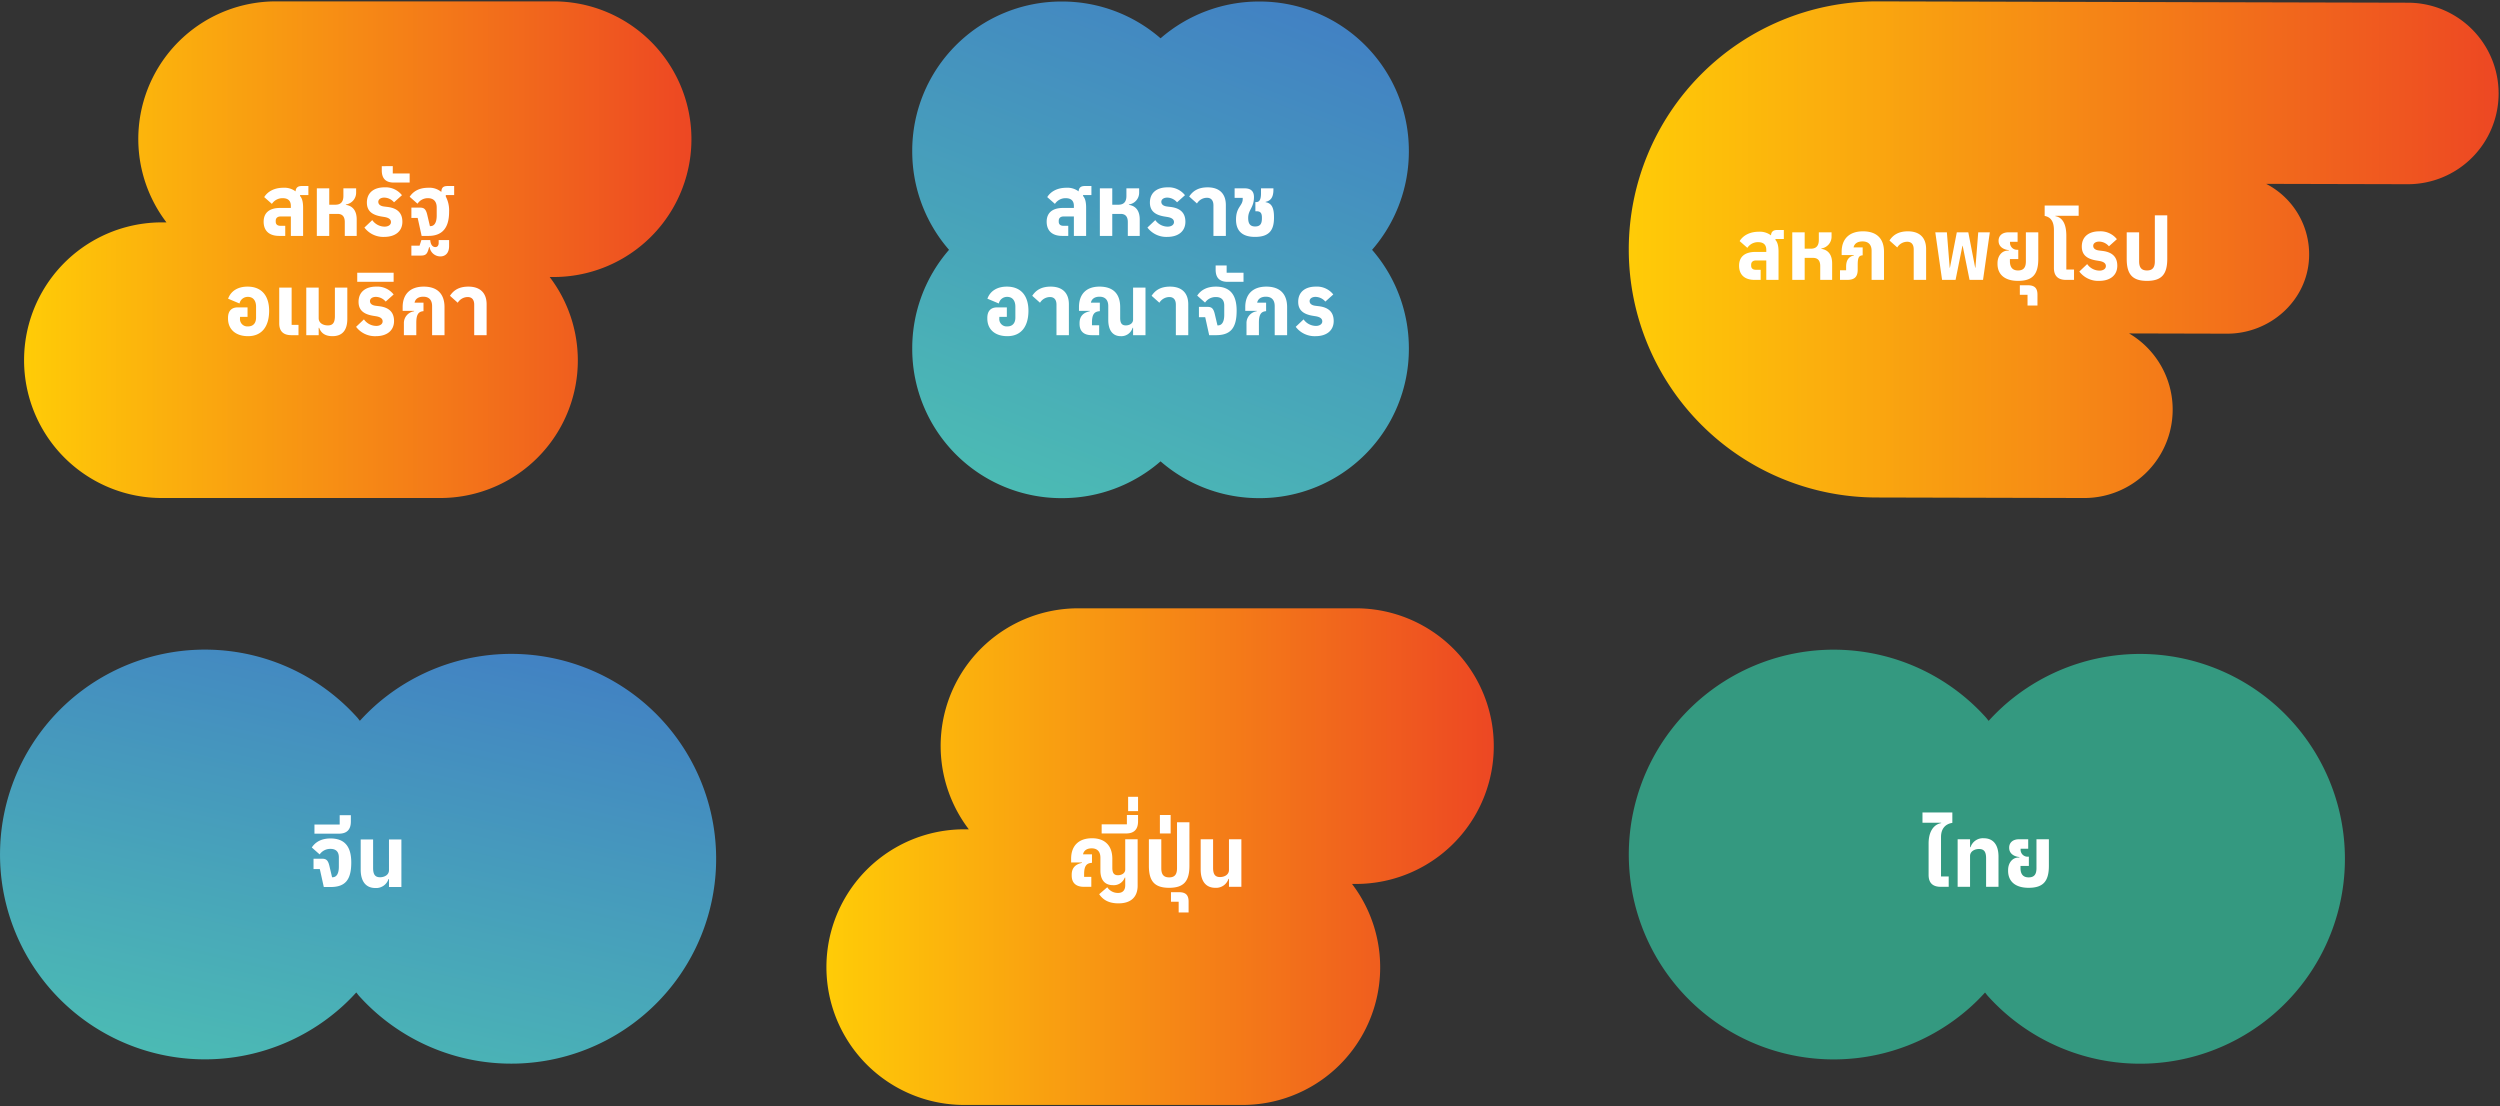
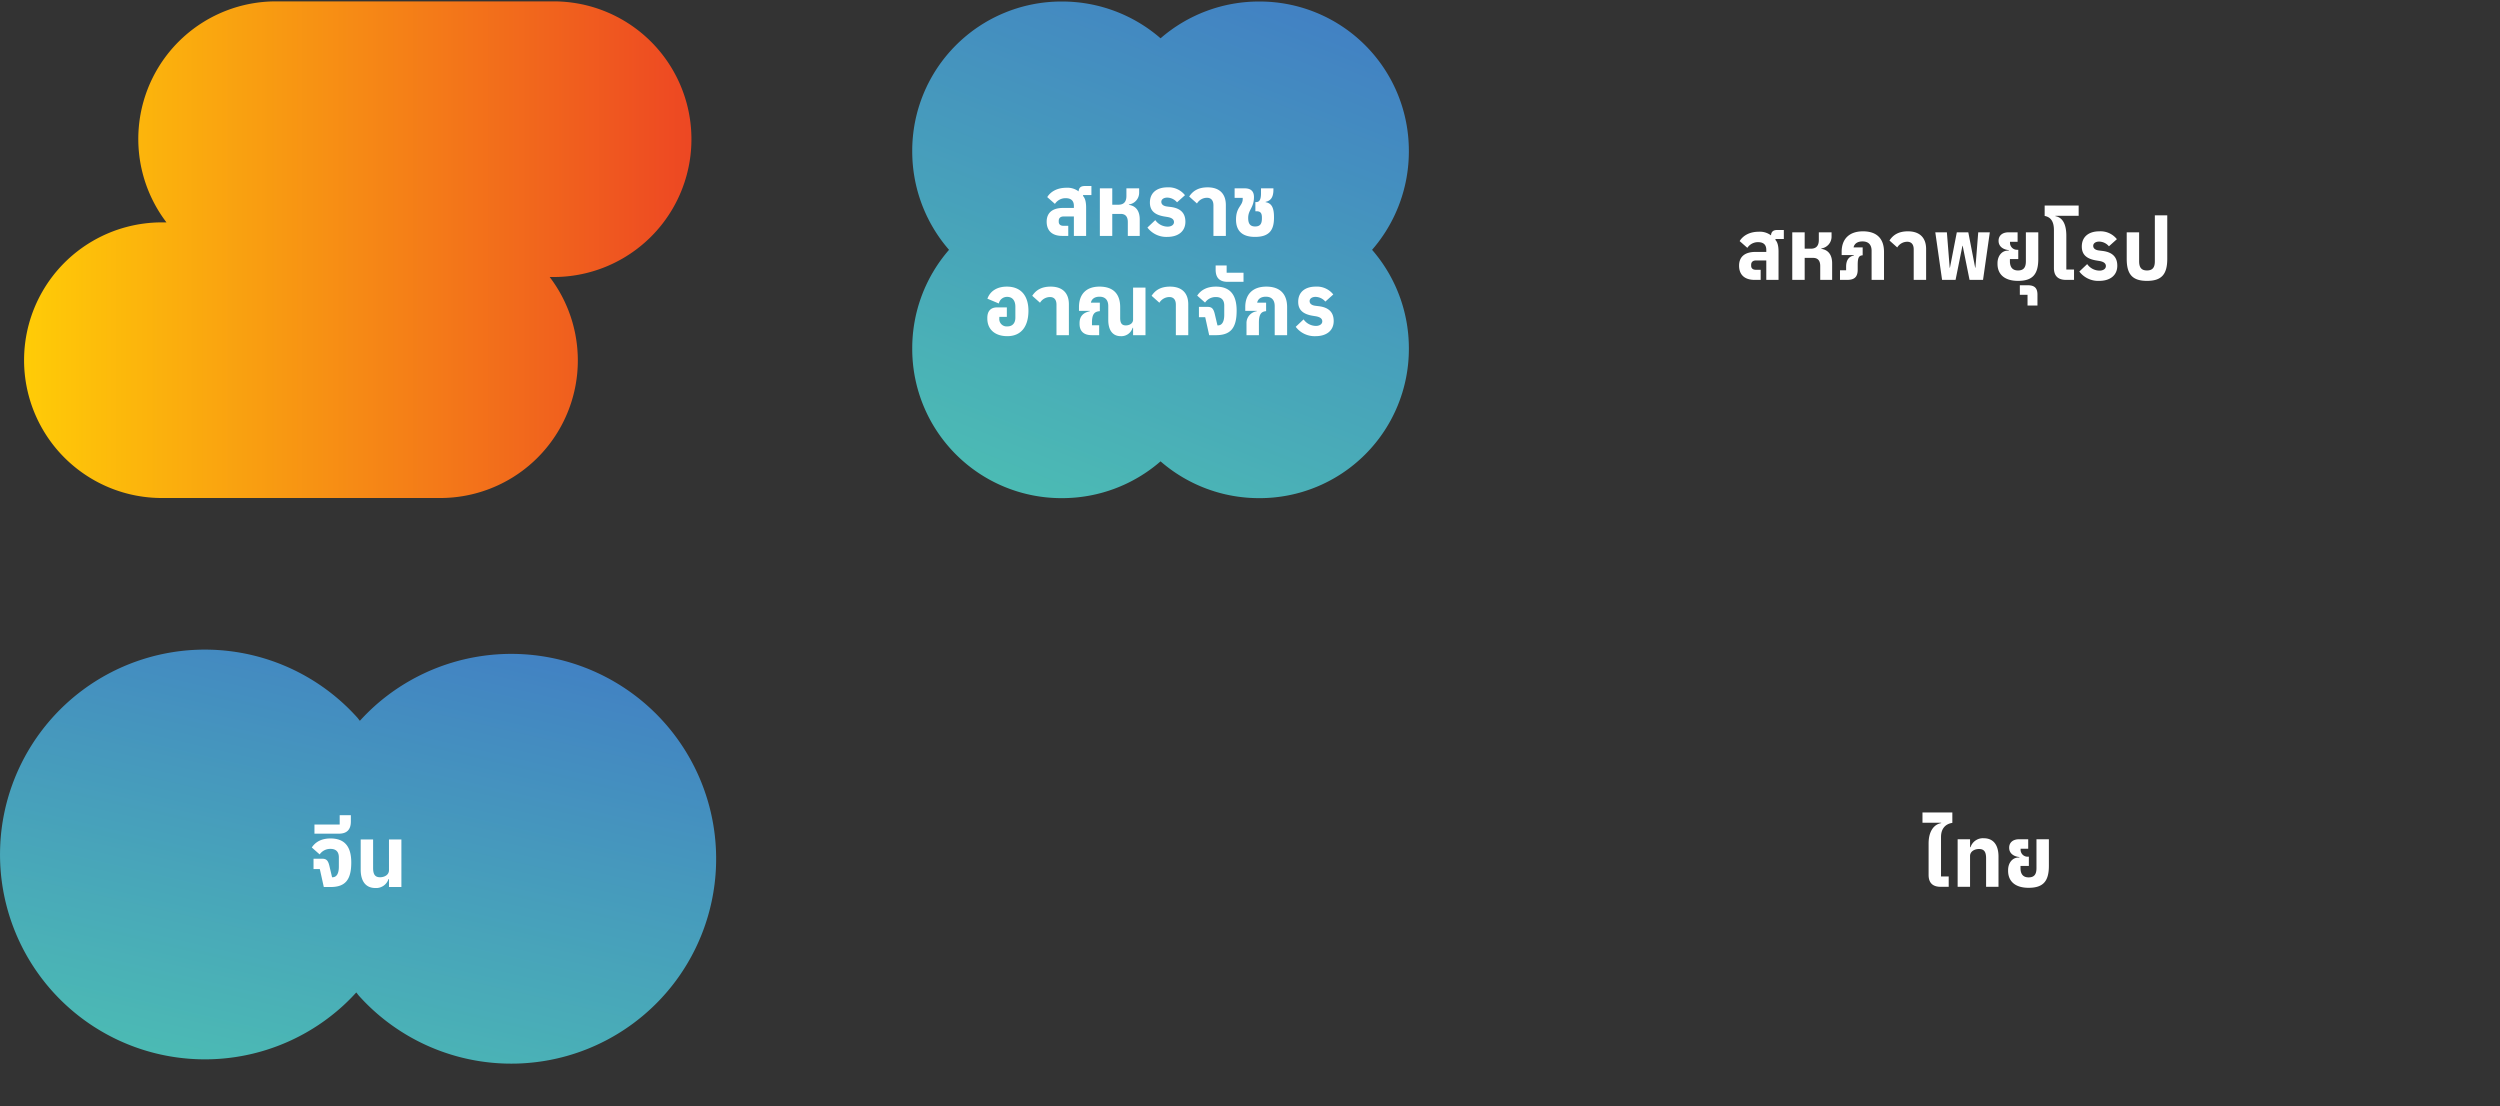
<svg xmlns="http://www.w3.org/2000/svg" width="906.623" height="401.207" viewBox="0 0 906.623 401.207">
  <rect x="0" y="0" width="906.623" height="401.207" fill="#333333" stroke="none" />
  <defs>
    <linearGradient id="linear-gradient" x1="0.285" y1="1.081" x2="0.715" gradientUnits="objectBoundingBox">
      <stop offset="0" stop-color="#4cbeb3" />
      <stop offset="1" stop-color="#4282c3" />
    </linearGradient>
    <linearGradient id="linear-gradient-2" y1="0.5" x2="1" y2="0.5" gradientUnits="objectBoundingBox">
      <stop offset="0" stop-color="#ffcc07" />
      <stop offset="1" stop-color="#ed4723" />
    </linearGradient>
  </defs>
  <g id="Group_966" data-name="Group 966" transform="translate(17138.822 19540.551)">
    <g id="Group_950" data-name="Group 950">
-       <path id="symbol-6" d="M135.657,20.677c-1.825,1.64-3.526,3.362-5.146,5.136-.359-.41-.656-.851-1.025-1.261a74.295,74.295,0,1,0-5.433,104.923c1.825-1.64,3.526-3.362,5.146-5.136.359.41.656.851,1.025,1.261a74.3,74.3,0,1,0,5.433-104.933Z" transform="translate(-16548.148 -19304.949)" fill="#349980" />
      <path id="Path_1038" data-name="Path 1038" d="M-16.86,0h2.88V-3.75h-2.79V-18.03c0-2.94,1.47-4.74,4.11-5.16v-3.78H-23.49v3.72h6.78v.15c-2.64.45-4.56,2.97-4.56,7.38v11.4C-21.27-1.53-19.89,0-16.86,0Zm6.12,0h4.5V-11.13c0-1.74,1.65-2.58,3.27-2.58,1.89,0,2.55,1.11,2.55,3.36V0h4.5V-10.95c0-4.23-1.86-6.66-5.34-6.66a4.7,4.7,0,0,0-4.8,3.24h-.18v-2.88h-4.5ZM15,.36c5.37,0,7.35-2.46,7.35-7.98v-9.63h-4.5v10.5c0,2.22-.81,3.33-2.85,3.33-1.95,0-2.94-1.14-2.94-3.36v-.78h3.03v-3.36h-.45a2.518,2.518,0,0,1-2.55-2.58v-.3h2.76v-3.45H11.58c-2.37,0-3.63,1.29-3.63,3.03v.09c0,1.92,1.53,3.12,3.69,3.33v.18h-.3c-2.28,0-3.78,2.04-3.78,4.53v.27C7.56-1.89,10.26.36,15,.36Z" transform="translate(-16418.146 -19218.949)" fill="#fff" />
    </g>
    <g id="Group_952" data-name="Group 952">
      <path id="symbol-2" d="M135.657,20.677c-1.825,1.64-3.526,3.362-5.146,5.136-.359-.41-.656-.851-1.025-1.261a74.295,74.295,0,1,0-5.433,104.923c1.825-1.64,3.526-3.362,5.146-5.136.359.41.656.851,1.025,1.261a74.3,74.3,0,1,0,5.433-104.933Z" transform="translate(-17138.822 -19304.971)" fill="url(#linear-gradient)" />
      <path id="Path_1040" data-name="Path 1040" d="M-9.945-17.61c-3.24,0-5.43,1.23-6.78,3.27l2.85,2.52a4.654,4.654,0,0,1,3.93-2.01c2.13,0,3.03,1.2,3.03,3.09v3.36c0,2.73-.96,3.84-2.31,3.84h-.15l-.96-4.08c-.48-2.04-1.11-2.64-2.64-2.64H-16.1v3.75h2.28L-12.375,0h2.46c5.28,0,7.5-2.55,7.5-8.88C-2.415-14.79-4.905-17.61-9.945-17.61Zm-5.82-1.74h8.88c2.79,0,4.32-1.38,4.32-4.41v-2.28h-4.05v3.39h-9.15ZM6.315.36a4.682,4.682,0,0,0,4.77-3.24h.18V0h4.5V-17.25h-4.5V-6.12c0,1.74-1.65,2.58-3.24,2.58-1.86,0-2.52-1.11-2.52-3.36V-17.25h-4.5V-6.3C1.005-2.07,2.865.36,6.315.36Z" transform="translate(-17009.021 -19218.875)" fill="#fff" />
    </g>
    <g id="Group_951" data-name="Group 951">
-       <path id="symbol-5" d="M91.4,0A49.9,49.9,0,0,0,51.633,80.145H49.979a49.979,49.979,0,0,0,0,99.958H150.837a49.9,49.9,0,0,0,39.769-80.146h1.654A49.979,49.979,0,0,0,192.26,0Z" transform="translate(-16839.119 -19319.947)" stroke="rgba(0,0,0,0)" stroke-width="1" fill="url(#linear-gradient-2)" />
-       <path id="Path_1039" data-name="Path 1039" d="M-11.52-17.25V-6.3c0,1.41-1.35,2.1-2.64,2.1-1.5,0-2.04-.9-2.04-2.73v-3.24c0-4.74-2.67-7.44-7.35-7.44-4.83,0-7.59,2.7-7.59,7.44v1.35h3.93v.15c-2.49.51-3.72,1.92-3.72,4.29v.3C-30.93-1.5-29.46,0-26.52,0h2.7V-3.6h-2.61v-.93c0-3,.81-4.05,2.85-4.17v-3.09h-3.24c.27-1.35,1.38-2.16,3.12-2.16,2.04,0,3.18,1.17,3.18,3.42v4.65c0,3.36,1.59,5.28,4.53,5.28A4.226,4.226,0,0,0-11.7-3.33h.18V-.54c0,1.68-.84,2.76-2.58,2.76A4.552,4.552,0,0,1-18.03.15l-2.94,2.52C-19.56,4.74-17.49,6-13.95,6-9.48,6-7.02,3.72-7.02-.42V-17.25Zm-8.55-2.1h8.88c2.79,0,4.32-1.38,4.32-4.41v-2.28h-4.05v3.39h-9.15Zm9.6-8.1h3.6v-5.19h-3.6ZM4.41.36c5.37,0,7.35-2.46,7.35-7.98V-23.4H7.26V-6.75c0,2.22-.81,3.33-2.85,3.33S1.56-4.53,1.56-6.75v-10.5h-4.5v9.63C-2.94-2.1-.96.36,4.41.36ZM7.86,9.3h3.6V5.37c0-2.4-1.05-3.42-3.51-3.42H5.07V5.4H7.86ZM1.05-19.35h3.9v-6.69H1.05ZM21.15.36a4.682,4.682,0,0,0,4.77-3.24h.18V0h4.5V-17.25H26.1V-6.12c0,1.74-1.65,2.58-3.24,2.58-1.86,0-2.52-1.11-2.52-3.36V-17.25h-4.5V-6.3C15.84-2.07,17.7.36,21.15.36Z" transform="translate(-16719.238 -19218.949)" fill="#fff" />
-     </g>
+       </g>
    <g id="Group_949" data-name="Group 949">
-       <path id="symbol-3" d="M89.736,0A89.958,89.958,0,0,0,0,89.733v.452a89.96,89.96,0,0,0,89.732,89.73l75.335.188h.142a32.055,32.055,0,0,0,16.23-59.686l35.507.09c15.462.038,28.9-11.726,29.746-27.165a28.75,28.75,0,0,0-15.55-27.167l51.312.128a32.91,32.91,0,0,0,32.993-32.828v-.148A32.912,32.912,0,0,0,282.621.481L90.182,0Z" transform="translate(-16548.148 -19540.051)" stroke="rgba(0,0,0,0)" stroke-width="1" fill="url(#linear-gradient-2)" />
      <path id="Path_1037" data-name="Path 1037" d="M-61.77-14.82v-3.27H-64.2c-1.35,0-2.13.57-2.22,1.95a6.646,6.646,0,0,0-4.44-1.32c-3.3,0-5.7,1.38-6.93,3.39L-75-11.61a4.564,4.564,0,0,1,3.9-2.07c2.1,0,2.97,1.08,2.97,2.79v.75h-3.93c-3.9,0-5.94,1.8-5.94,4.98C-78-1.83-75.96,0-72.36,0h2.19V-3.66h-1.71c-1.11,0-1.74-.51-1.74-1.5v-.33c0-.99.66-1.56,1.77-1.56h3.72V0h4.44V-10.26c0-2.1-.39-3.45-1.11-4.2v-.36ZM-58.71,0h4.5V-7.98h3.03q2.61,0,2.61,2.97V0h4.32V-5.97c0-3.12-1.41-4.92-3.93-5.28v-.15a4.308,4.308,0,0,0,3.72-4.38v-1.47h-4.62v2.76c0,2.13-.96,3.18-2.91,3.18h-2.22v-5.94h-4.5Zm25.65-17.61c-4.92,0-7.74,2.7-7.74,7.44V-9h4.44v.15c-1.89.39-2.82,1.74-2.82,4.08v1.29H-41.4V0h2.61c2.67,0,3.81-1.11,3.81-3.72V-5.34c0-2.7.39-3.48,1.8-3.57v-2.88h-3.3c.3-1.35,1.41-2.16,3.24-2.16,2.13,0,3.3,1.17,3.3,3.42V0h4.5V-10.17C-25.44-14.88-27.99-17.61-33.06-17.61ZM-14.67,0h4.5V-11.19c0-4.14-2.37-6.42-6.6-6.42-3.33,0-5.34,1.26-6.69,3.33l2.82,2.52a4.277,4.277,0,0,1,3.6-2.07c1.62,0,2.37,1.08,2.37,2.76ZM-4.38,0H.51L3-12.36h.09L5.58,0h4.89l2.46-17.25H8.73L7.71-4.41H7.62L5.13-17.25H.96L-1.53-4.41h-.09L-2.64-17.25h-4.2ZM23.16.36c5.37,0,7.35-2.46,7.35-7.98v-9.63h-4.5v10.5c0,2.22-.81,3.33-2.85,3.33-1.95,0-2.94-1.14-2.94-3.36v-.78h3.03v-3.36H22.8a2.518,2.518,0,0,1-2.55-2.58v-.3h2.76v-3.45H19.74c-2.37,0-3.63,1.29-3.63,3.03v.09c0,1.92,1.53,3.12,3.69,3.33v.18h-.3c-2.28,0-3.78,2.04-3.78,4.53v.27C15.72-1.89,18.42.36,23.16.36ZM26.61,9.3h3.6V5.37c0-2.4-1.05-3.42-3.51-3.42H23.82V5.4h2.79ZM40.59,0h2.88V-3.75H40.68V-16.02c0-4.11-1.32-6.63-3.96-7.08v-.15h8.43v-3.72H32.82v3.78c2.16.42,3.36,1.92,3.36,5.16V-4.32C36.18-1.53,37.56,0,40.59,0Zm12,.36c3.96,0,6.57-2.01,6.57-5.49,0-2.97-1.56-4.89-5.34-5.37l-1.23-.15c-1.29-.15-2.16-.69-2.16-1.71,0-.9.87-1.53,2.16-1.53a4.768,4.768,0,0,1,3.54,1.71l2.88-2.58a7.549,7.549,0,0,0-6.39-2.85c-3.45,0-6.33,1.68-6.33,5.52,0,2.85,1.62,4.47,5.37,5.07l.93.15c1.89.3,2.43,1.05,2.43,1.86,0,1.02-.99,1.65-2.31,1.65a5.53,5.53,0,0,1-4.47-2.37l-2.85,2.7A8.576,8.576,0,0,0,52.59.36Zm17.34,0c5.37,0,7.35-2.46,7.35-7.98V-23.4h-4.5V-6.75c0,2.22-.81,3.33-2.85,3.33s-2.85-1.11-2.85-3.33v-10.5h-4.5v9.63C62.58-2.1,64.56.36,69.93.36Z" transform="translate(-16430.148 -19439.051)" fill="#fff" />
    </g>
    <g id="Group_948" data-name="Group 948">
      <path id="symbol-4" d="M125.656,0a54.381,54.381,0,0,0-35.6,13.342A54.4,54.4,0,0,0,54.448,0h-.372A54.109,54.109,0,0,0,0,54.252V54.3A54.389,54.389,0,0,0,13.342,90.051,54.394,54.394,0,0,0,0,125.8v.046A54.109,54.109,0,0,0,54.241,180.1h.049a54.381,54.381,0,0,0,35.762-13.342A54.392,54.392,0,0,0,125.814,180.1h.05a54.109,54.109,0,0,0,54.24-54.256v-.041a54.389,54.389,0,0,0-13.342-35.756A54.382,54.382,0,0,0,180.1,54.3v-.041A54.109,54.109,0,0,0,126.027,0Z" transform="translate(-16808 -19540)" stroke="rgba(0,0,0,0)" stroke-width="1" fill="url(#linear-gradient)" />
      <path id="Path_1036" data-name="Path 1036" d="M-25.02-14.82v-3.27h-2.43c-1.35,0-2.13.57-2.22,1.95a6.646,6.646,0,0,0-4.44-1.32c-3.3,0-5.7,1.38-6.93,3.39l2.79,2.46a4.564,4.564,0,0,1,3.9-2.07c2.1,0,2.97,1.08,2.97,2.79v.75h-3.93c-3.9,0-5.94,1.8-5.94,4.98,0,3.33,2.04,5.16,5.64,5.16h2.19V-3.66h-1.71c-1.11,0-1.74-.51-1.74-1.5v-.33c0-.99.66-1.56,1.77-1.56h3.72V0h4.44V-10.26c0-2.1-.39-3.45-1.11-4.2v-.36ZM-21.96,0h4.5V-7.98h3.03q2.61,0,2.61,2.97V0H-7.5V-5.97c0-3.12-1.41-4.92-3.93-5.28v-.15a4.308,4.308,0,0,0,3.72-4.38v-1.47h-4.62v2.76c0,2.13-.96,3.18-2.91,3.18h-2.22v-5.94h-4.5ZM2.49.36c3.96,0,6.57-2.01,6.57-5.49,0-2.97-1.56-4.89-5.34-5.37l-1.23-.15C1.2-10.8.33-11.34.33-12.36c0-.9.87-1.53,2.16-1.53a4.768,4.768,0,0,1,3.54,1.71l2.88-2.58a7.549,7.549,0,0,0-6.39-2.85c-3.45,0-6.33,1.68-6.33,5.52,0,2.85,1.62,4.47,5.37,5.07l.93.15c1.89.3,2.43,1.05,2.43,1.86,0,1.02-.99,1.65-2.31,1.65A5.53,5.53,0,0,1-1.86-5.73l-2.85,2.7A8.576,8.576,0,0,0,2.49.36ZM19.23,0h4.5V-11.19c0-4.14-2.37-6.42-6.6-6.42-3.33,0-5.34,1.26-6.69,3.33l2.82,2.52a4.277,4.277,0,0,1,3.6-2.07c1.62,0,2.37,1.08,2.37,2.76ZM34.29.36c5.04,0,6.9-2.31,6.9-6.9v-.3c0-3.03-.69-5.04-3.03-5.37v-.15c1.89-.39,2.82-1.71,2.82-4.38v-.51h-4.5v1.8c0,2.13-.51,3.18-1.71,3.18h-.33v3.33h.39c1.44,0,1.98.63,1.98,2.34v.24c0,2.07-.72,2.94-2.46,2.94-1.8,0-2.52-1.02-2.52-3.09,0-2.97,2.04-3.66,2.1-7.44v-.12c0-2.13-1.14-3.18-3.39-3.18H26.91v3.45h2.94v.42c0,2.52-2.43,2.85-2.43,7.47C27.42-2.25,29.25.36,34.29.36Zm-89.8,36c4.98,0,7.65-3.48,7.65-9.21,0-5.43-2.7-8.76-7.83-8.76-3.48,0-6.03,1.56-7.05,4.38l4.14,1.74a3.03,3.03,0,0,1,3.03-2.4c1.95,0,2.97,1.41,2.97,3.57v3.93c0,2.04-1.05,3.21-2.91,3.21a2.671,2.671,0,0,1-2.91-2.97v-.48h2.73V25.92H-59.2c-2.28,0-3.57,1.29-3.57,3.81v.21C-62.775,33.96-59.925,36.36-55.515,36.36Zm17.82-.36h4.5V24.81c0-4.14-2.37-6.42-6.6-6.42-3.33,0-5.34,1.26-6.69,3.33l2.82,2.52a4.277,4.277,0,0,1,3.6-2.07c1.62,0,2.37,1.08,2.37,2.76Zm27.78-17.25V30.36c0,1.41-1.35,2.1-2.64,2.1-1.5,0-2.04-.9-2.04-2.73v-3.9c0-4.71-2.43-7.44-7.5-7.44-4.77,0-7.44,2.7-7.44,7.44v1.35h3.93v.15c-2.49.51-3.72,1.92-3.72,4.29v.3c0,2.58,1.47,4.08,4.41,4.08h2.7V32.4h-2.61v-.93c0-3,.81-4.05,2.85-4.17V24.21h-3.24c.27-1.35,1.38-2.16,3.12-2.16,2.04,0,3.18,1.17,3.18,3.42v5.01c0,3.72,1.59,5.88,4.53,5.88a4.236,4.236,0,0,0,4.29-3.03h.18V36h4.5V18.75ZM5.6,36h4.5V24.81c0-4.14-2.37-6.42-6.6-6.42-3.33,0-5.34,1.26-6.69,3.33l2.82,2.52a4.277,4.277,0,0,1,3.6-2.07c1.62,0,2.37,1.08,2.37,2.76Zm14.52-17.61c-3.24,0-5.43,1.23-6.78,3.27l2.85,2.52a4.654,4.654,0,0,1,3.93-2.01c2.13,0,3.03,1.2,3.03,3.09v3.36c0,2.73-.96,3.84-2.31,3.84h-.15l-.96-4.08c-.48-2.04-1.11-2.64-2.64-2.64h-3.12v3.75h2.28L17.685,36h2.46c5.28,0,7.5-2.55,7.5-8.88C27.645,21.21,25.155,18.39,20.115,18.39Zm4.23-1.74h5.79v-3.3h-6.12V10.71h-3.99v1.53C20.025,15.27,21.555,16.65,24.345,16.65Zm14.07,1.74c-4.86,0-7.65,2.7-7.65,7.44v1.35h4.17v.15a4.317,4.317,0,0,0-3.72,4.41V36h4.5V31.47c0-3,.81-4.05,2.61-4.17V24.21h-3.24c.27-1.35,1.38-2.16,3.15-2.16,2.07,0,3.21,1.17,3.21,3.42V36h4.5V25.83C45.945,21.12,43.425,18.39,38.415,18.39Zm17.85,17.97c3.96,0,6.57-2.01,6.57-5.49,0-2.97-1.56-4.89-5.34-5.37l-1.23-.15c-1.29-.15-2.16-.69-2.16-1.71,0-.9.87-1.53,2.16-1.53a4.768,4.768,0,0,1,3.54,1.71l2.88-2.58a7.549,7.549,0,0,0-6.39-2.85c-3.45,0-6.33,1.68-6.33,5.52,0,2.85,1.62,4.47,5.37,5.07l.93.15c1.89.3,2.43,1.05,2.43,1.86,0,1.02-.99,1.65-2.31,1.65a5.53,5.53,0,0,1-4.47-2.37l-2.85,2.7A8.576,8.576,0,0,0,56.265,36.36Z" transform="translate(-16718 -19455)" fill="#fff" />
    </g>
    <g id="Group_947" data-name="Group 947">
      <path id="symbol-1" d="M91.4,0A49.9,49.9,0,0,0,51.633,80.145H49.979a49.979,49.979,0,0,0,0,99.958H150.837a49.9,49.9,0,0,0,39.769-80.146h1.654A49.979,49.979,0,0,0,192.26,0Z" transform="translate(-17130.09 -19540.051)" stroke="rgba(0,0,0,0)" stroke-width="1" fill="url(#linear-gradient-2)" />
-       <path id="Path_1035" data-name="Path 1035" d="M-18.015-14.82v-3.27h-2.43c-1.35,0-2.13.57-2.22,1.95a6.646,6.646,0,0,0-4.44-1.32c-3.3,0-5.7,1.38-6.93,3.39l2.79,2.46a4.564,4.564,0,0,1,3.9-2.07c2.1,0,2.97,1.08,2.97,2.79v.75H-28.3c-3.9,0-5.94,1.8-5.94,4.98C-34.245-1.83-32.2,0-28.6,0h2.19V-3.66h-1.71c-1.11,0-1.74-.51-1.74-1.5v-.33c0-.99.66-1.56,1.77-1.56h3.72V0h4.44V-10.26c0-2.1-.39-3.45-1.11-4.2v-.36ZM-14.955,0h4.5V-7.98h3.03q2.61,0,2.61,2.97V0h4.32V-5.97c0-3.12-1.41-4.92-3.93-5.28v-.15A4.308,4.308,0,0,0-.7-15.78v-1.47h-4.62v2.76c0,2.13-.96,3.18-2.91,3.18h-2.22v-5.94h-4.5ZM9.5.36c3.96,0,6.57-2.01,6.57-5.49,0-2.97-1.56-4.89-5.34-5.37L9.5-10.65c-1.29-.15-2.16-.69-2.16-1.71,0-.9.87-1.53,2.16-1.53a4.768,4.768,0,0,1,3.54,1.71l2.88-2.58a7.549,7.549,0,0,0-6.39-2.85c-3.45,0-6.33,1.68-6.33,5.52,0,2.85,1.62,4.47,5.37,5.07l.93.15c1.89.3,2.43,1.05,2.43,1.86,0,1.02-.99,1.65-2.31,1.65a5.53,5.53,0,0,1-4.47-2.37L2.3-3.03A8.576,8.576,0,0,0,9.5.36Zm3.42-19.71h5.79v-3.3h-6.12v-2.64H8.6v1.53C8.6-20.73,10.125-19.35,12.915-19.35Zm21.93,4.53v-3.27h-2.37c-1.59,0-2.22.57-2.28,2.16a.029.029,0,0,0-.03-.03,6.7,6.7,0,0,0-4.71-1.5c-3.24,0-5.4,1.23-6.75,3.27l2.85,2.52a4.438,4.438,0,0,1,3.81-2.01c1.95,0,3.15,1.14,3.15,3.39v2.91c0,2.73-.96,3.84-2.31,3.84h-.15l-.96-4.08c-.48-2.04-1.11-2.64-2.64-2.64h-3.12v3.75h2.28L23.055,0h2.46c5.01,0,7.5-2.88,7.5-8.73a10.811,10.811,0,0,0-1.2-5.55v-.54ZM29.235,2.52c0,.96-.45,1.53-1.2,1.53-.99,0-1.71-.81-1.86-2.55h-3.21l-.66,2.04h-2.97v3.6h3.33c1.71,0,2.34-.42,2.88-2.28l.24-.84h.15a3.954,3.954,0,0,0,3.87,3.42c2.01,0,3.21-1.38,3.21-3.75V1.5h-3.78ZM-39.9,36.36c4.98,0,7.65-3.48,7.65-9.21,0-5.43-2.7-8.76-7.83-8.76-3.48,0-6.03,1.56-7.05,4.38l4.14,1.74a3.03,3.03,0,0,1,3.03-2.4c1.95,0,2.97,1.41,2.97,3.57v3.93c0,2.04-1.05,3.21-2.91,3.21a2.671,2.671,0,0,1-2.91-2.97v-.48h2.73V25.92h-3.51c-2.28,0-3.57,1.29-3.57,3.81v.21C-47.16,33.96-44.31,36.36-39.9,36.36ZM-24.18,36h2.58V32.25h-2.49V18.75h-4.5V31.68C-28.59,34.47-27.21,36-24.18,36Zm14.91.36c3.66,0,5.37-2.28,5.37-6.24V18.75H-8.4V29.04c0,2.31-.66,3.42-2.55,3.42-1.71,0-3.33-.84-3.33-2.64V18.75h-4.5V36h4.5V33.33h.18C-13.53,34.98-12.21,36.36-9.27,36.36Zm15.75,0c3.96,0,6.57-2.01,6.57-5.49,0-2.97-1.56-4.89-5.34-5.37l-1.23-.15c-1.29-.15-2.16-.69-2.16-1.71,0-.9.87-1.53,2.16-1.53a4.768,4.768,0,0,1,3.54,1.71l2.88-2.58a7.549,7.549,0,0,0-6.39-2.85c-3.45,0-6.33,1.68-6.33,5.52,0,2.85,1.62,4.47,5.37,5.07l.93.15c1.89.3,2.43,1.05,2.43,1.86,0,1.02-.99,1.65-2.31,1.65a5.53,5.53,0,0,1-4.47-2.37l-2.85,2.7A8.576,8.576,0,0,0,6.48,36.36ZM-.3,16.65H12.9v-3.3H-.3Zm24.12,1.74c-4.86,0-7.65,2.7-7.65,7.44v1.35h4.17v.15a4.317,4.317,0,0,0-3.72,4.41V36h4.5V31.47c0-3,.81-4.05,2.61-4.17V24.21H20.49c.27-1.35,1.38-2.16,3.15-2.16,2.07,0,3.21,1.17,3.21,3.42V36h4.5V25.83C31.35,21.12,28.83,18.39,23.82,18.39ZM42.12,36h4.5V24.81c0-4.14-2.37-6.42-6.6-6.42-3.33,0-5.34,1.26-6.69,3.33l2.82,2.52a4.277,4.277,0,0,1,3.6-2.07c1.62,0,2.37,1.08,2.37,2.76Z" transform="translate(-17008.971 -19455)" fill="#fff" />
    </g>
  </g>
</svg>